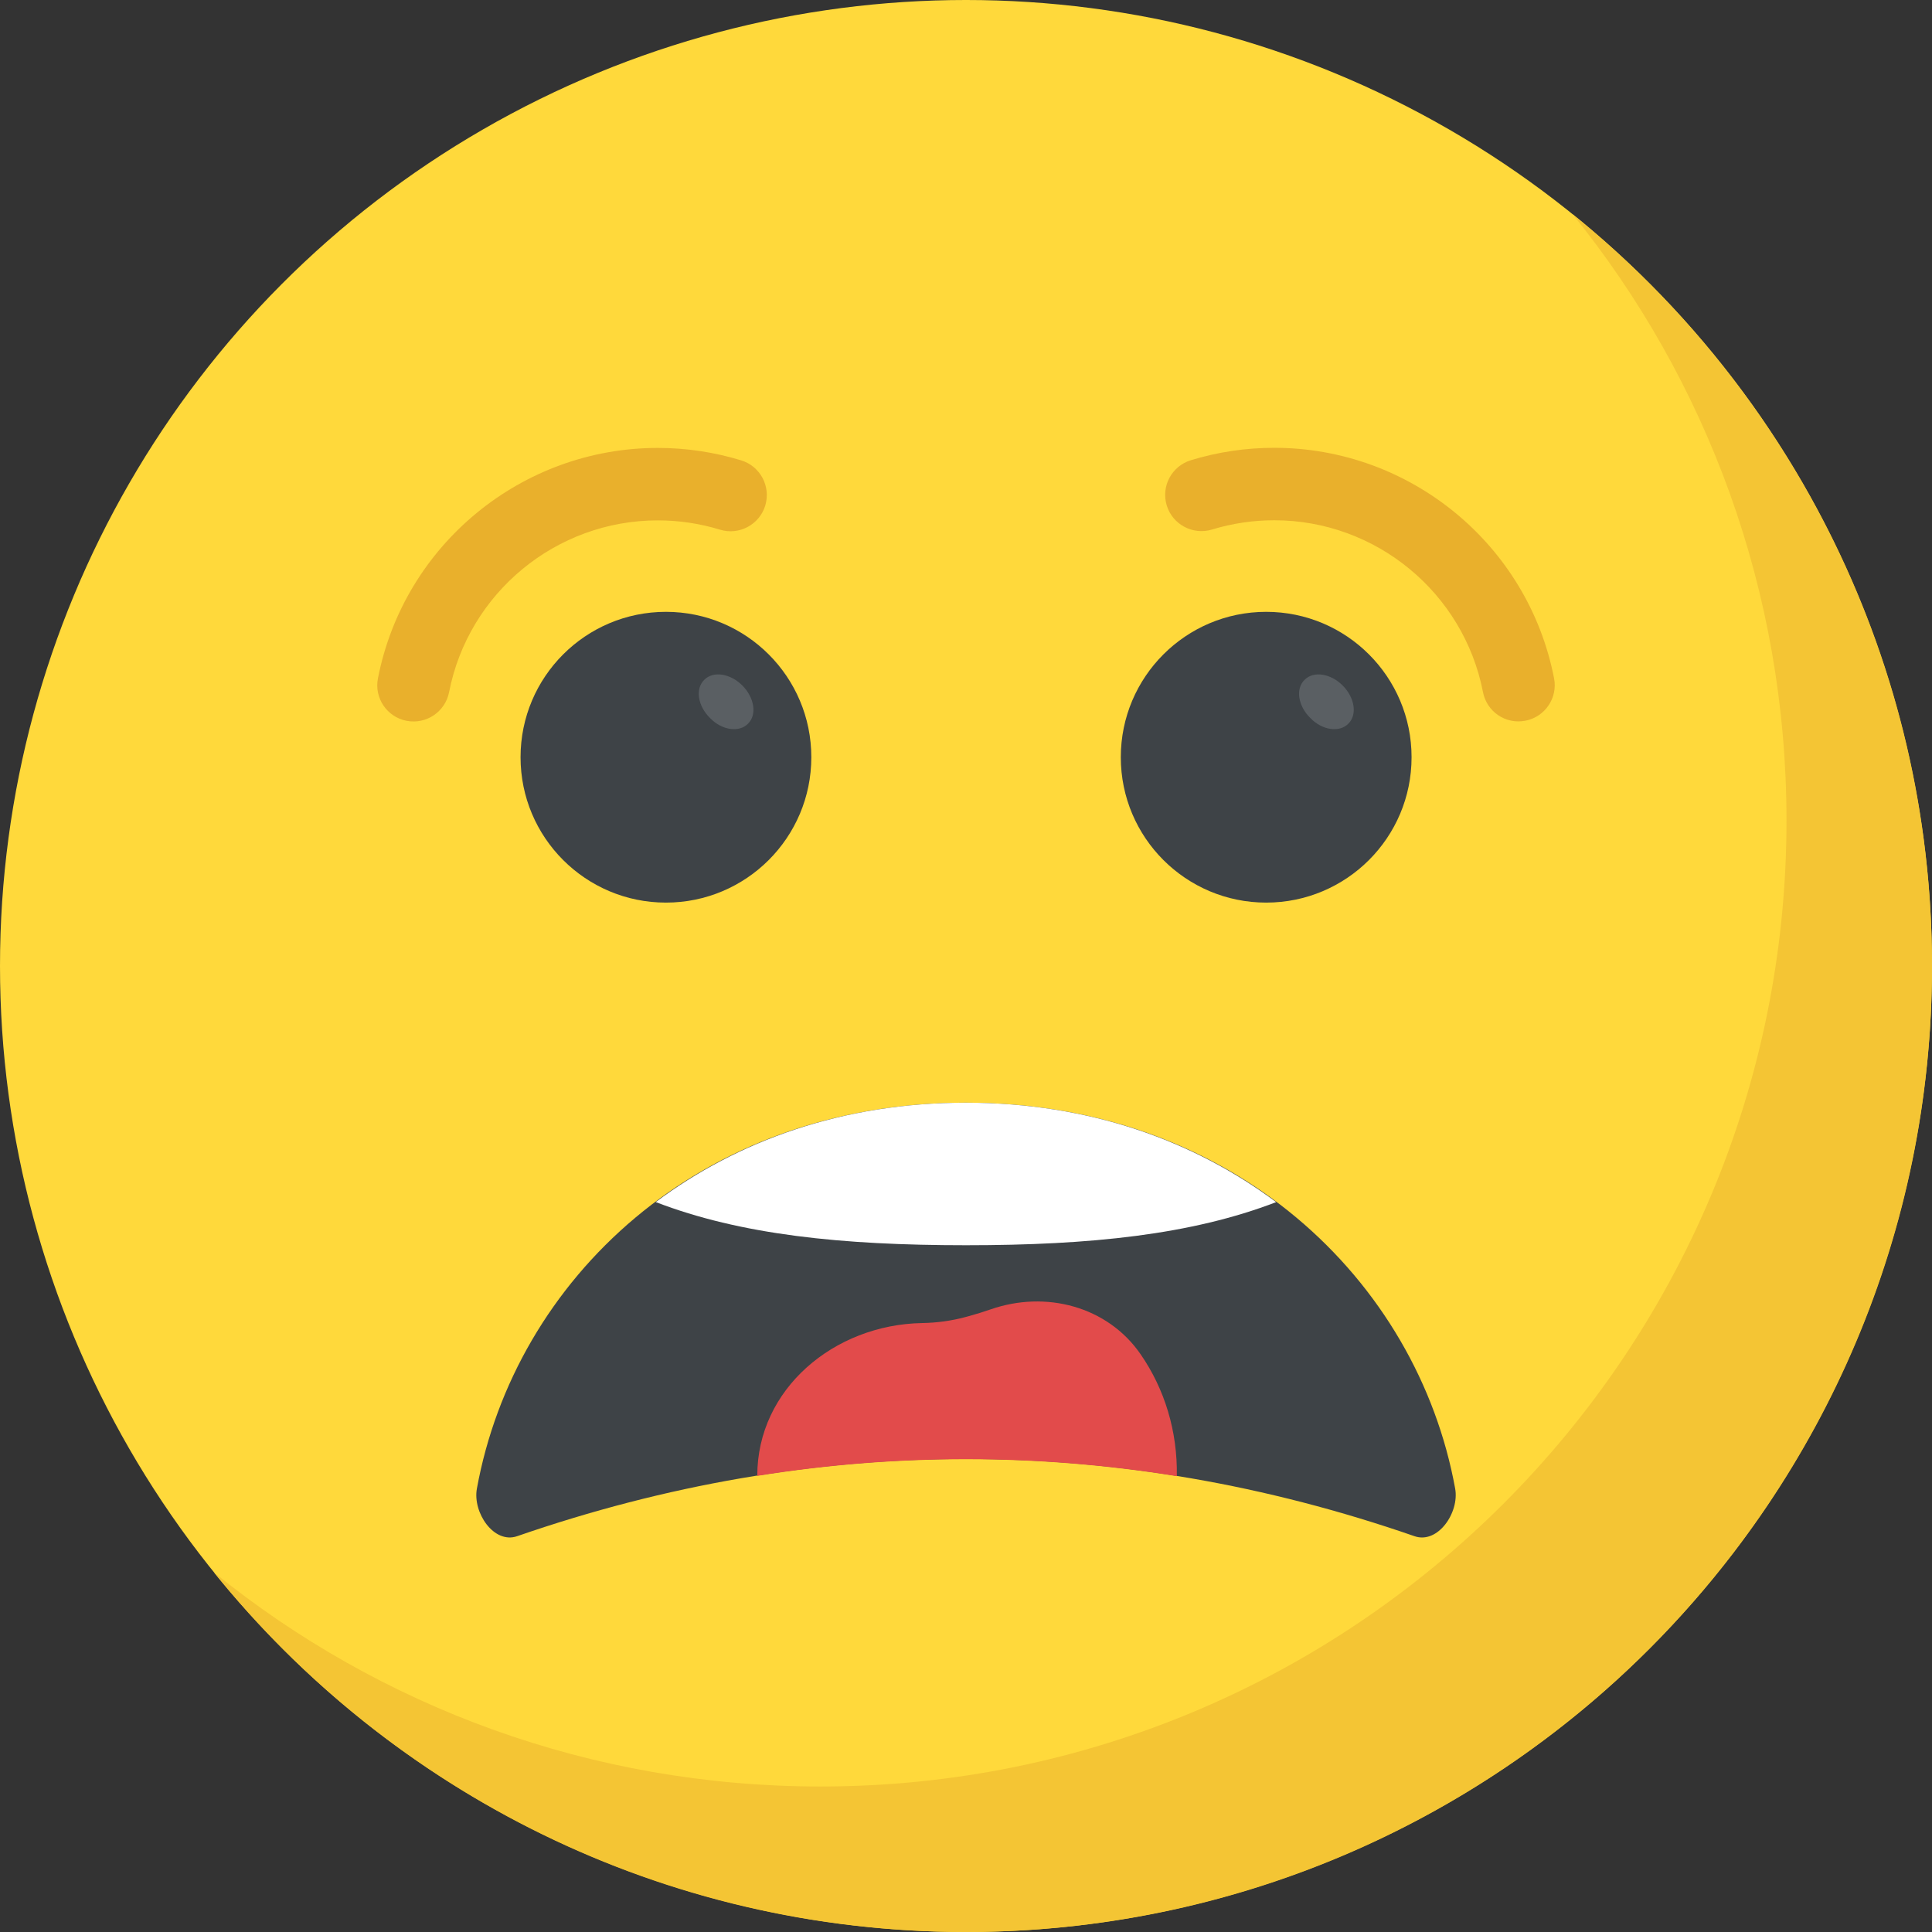
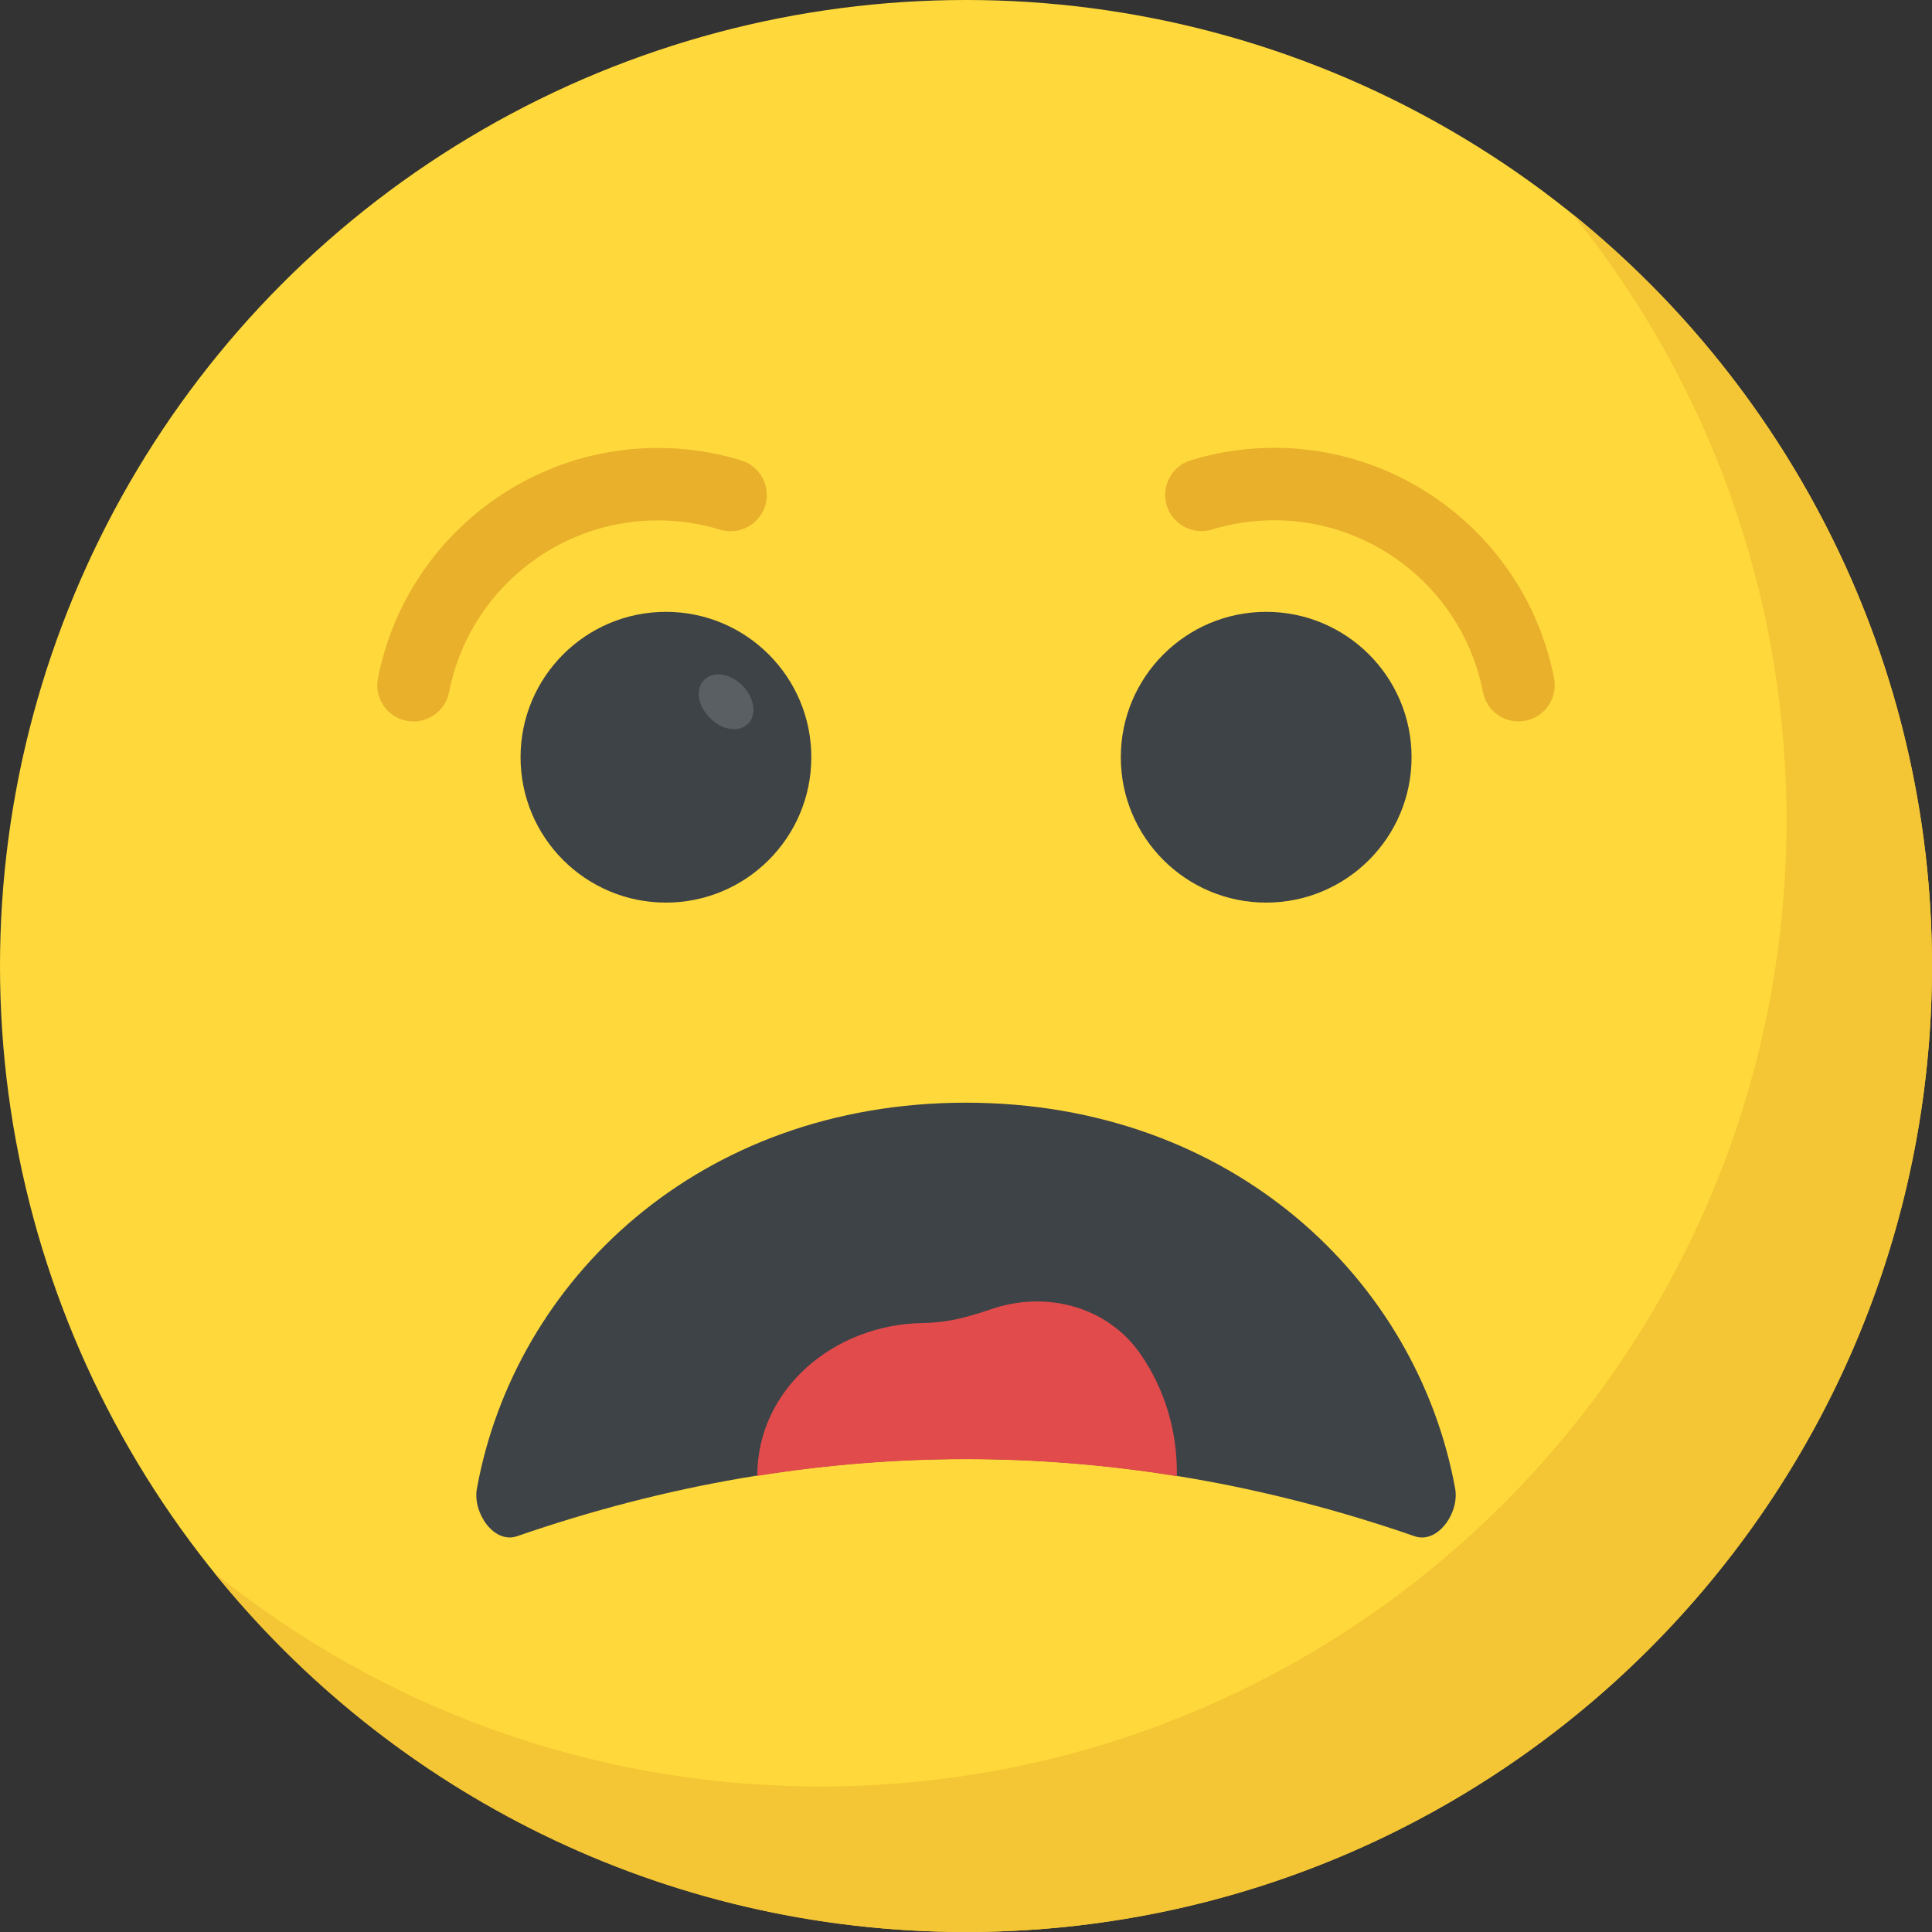
<svg xmlns="http://www.w3.org/2000/svg" version="1.1" id="Capa_1" x="0px" y="0px" viewBox="0 0 512 512" style="enable-background:new 0 0 512 512;" xml:space="preserve">
  <rect x="0" y="0" width="512" height="512" fill="#333333" stroke="none" />
  <circle style="fill:#FFD93B;" cx="256" cy="256" r="256" />
  <path style="fill:#F4C534;" d="M512,256c0,141.44-114.64,256-256,256c-80.48,0-152.32-37.12-199.28-95.28  c43.92,35.52,99.84,56.72,160.72,56.72c141.36,0,256-114.56,256-256c0-60.88-21.2-116.8-56.72-160.72  C474.8,103.68,512,175.52,512,256z" />
  <path style="fill:#3E4347;" d="M374.848,407.104c-78.72-27.296-159.024-27.28-237.792,0c-6.192,2.144-11.856-6.288-10.672-12.624  c10.048-55.184,58.848-102.256,129.568-102.256s119.632,47.088,129.68,102.256C386.8,400.832,381.04,409.264,374.848,407.104z" />
  <path style="fill:#E24B4B;" d="M311.872,391.2c0.208-11.936-3.248-23.104-9.584-32.288c-8.784-12.752-25.184-17.008-39.792-11.904  c-1.888,0.656-3.792,1.248-5.728,1.776c-0.288,0.08-0.592,0.16-0.88,0.24c-3.808,1.024-7.664,1.536-11.536,1.6  c-23.296,0.416-43.696,17.472-43.664,40.496C237.696,385.2,274.864,385.232,311.872,391.2z" />
-   <path style="fill:#FFFFFF;" d="M338.192,318.576c-21.68-16.24-49.584-26.352-82.24-26.352c-32.64,0-60.528,10.112-82.176,26.336  C196.224,327.2,222.928,330,256,330C289.056,330,315.744,327.2,338.192,318.576z" />
  <circle style="fill:#3E4347;" cx="335.552" cy="200.672" r="38.528" />
-   <path style="fill:#5A5F63;" d="M357.36,191.744c-2.368,2.48-6.992,1.776-10.064-1.424c-3.312-3.2-4.032-7.824-1.536-10.192  c2.368-2.368,6.864-1.664,10.064,1.536C359.024,184.88,359.728,189.376,357.36,191.744z" />
  <path style="fill:#E9B02C;" d="M393.008,183.424c-5.136-26.384-28.4-45.552-55.328-45.552c-5.6,0-11.136,0.832-16.496,2.464  c-5.04,1.52-10.432-1.296-11.984-6.384c-1.552-5.072,1.312-10.432,6.384-11.984c7.168-2.192,14.592-3.296,22.096-3.296  c36.08,0,67.28,25.68,74.16,61.072c1.024,5.2-2.384,10.24-7.584,11.248C398.96,192.032,394,188.56,393.008,183.424z" />
  <circle style="fill:#3E4347;" cx="176.48" cy="200.672" r="38.528" />
  <path style="fill:#5A5F63;" d="M198.272,191.744c-2.368,2.48-6.992,1.776-10.064-1.424c-3.312-3.2-4.032-7.824-1.536-10.192  c2.368-2.368,6.864-1.664,10.064,1.536C199.92,184.88,200.64,189.376,198.272,191.744z" />
  <path style="fill:#E9B02C;" d="M107.744,191.024c-5.2-1.008-8.608-6.048-7.584-11.248c6.88-35.392,38.08-61.072,74.16-61.072  c7.488,0,14.928,1.104,22.096,3.296c5.072,1.552,7.92,6.912,6.384,11.984c-1.552,5.072-6.944,7.936-11.984,6.384  c-5.344-1.632-10.896-2.464-16.496-2.464c-26.912,0-50.176,19.152-55.312,45.552C118,188.56,113.04,192.032,107.744,191.024z" />
  <g>
</g>
  <g>
</g>
  <g>
</g>
  <g>
</g>
  <g>
</g>
  <g>
</g>
  <g>
</g>
  <g>
</g>
  <g>
</g>
  <g>
</g>
  <g>
</g>
  <g>
</g>
  <g>
</g>
  <g>
</g>
  <g>
</g>
</svg>